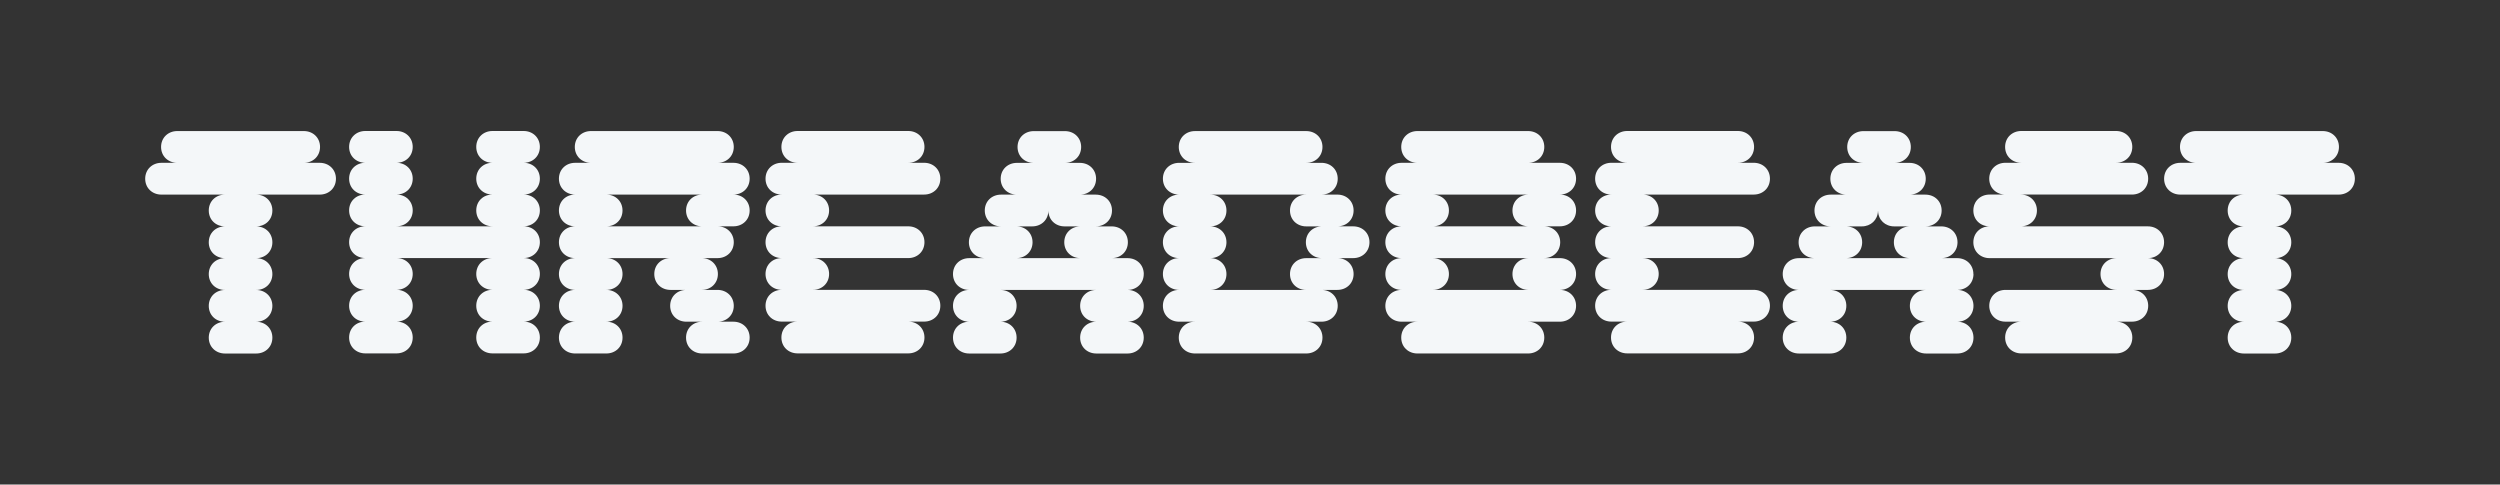
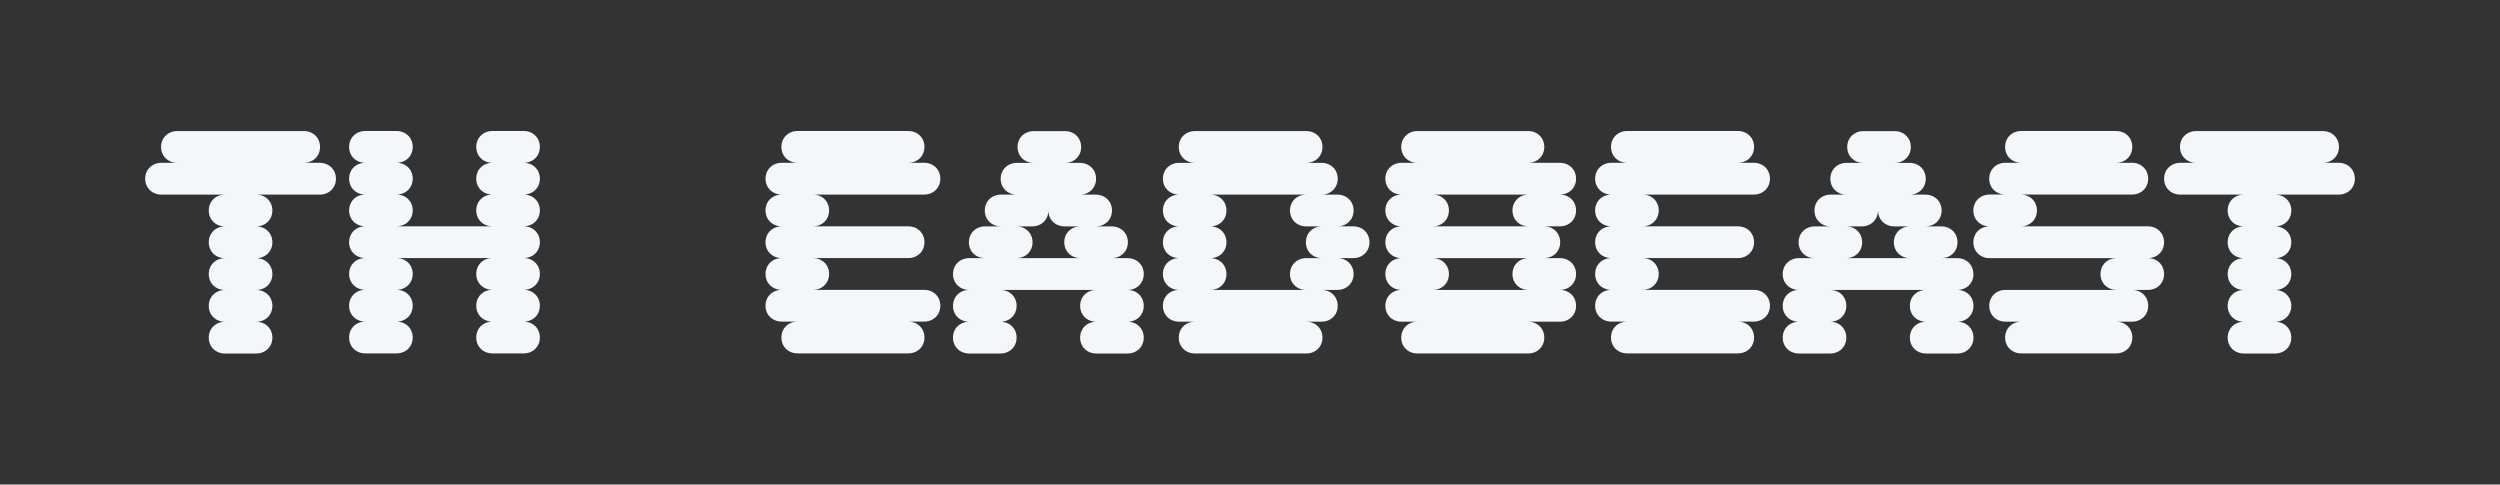
<svg xmlns="http://www.w3.org/2000/svg" id="Layer_1" data-name="Layer 1" viewBox="0 0 792 153.5">
  <rect x="0" y="0" width="792" height="153.5" fill="#333333" stroke="none" />
  <defs>
    <style>
      .cls-1 {
        fill: #f4f7f9;
      }
    </style>
  </defs>
  <path class="cls-1" d="M101.28,51.58h-5.03c2.92,0,5.14-2.11,5.14-5.03s-2.22-5.03-5.14-5.03h-40.08c-2.92,0-5.14,2.11-5.14,5.03s2.22,5.03,5.14,5.03h-5.03c-2.92,0-5.14,2.11-5.14,5.04s2.22,5.03,5.14,5.03h20.14c-2.92,0-5.14,2.11-5.14,5.04s2.21,5.03,5.14,5.03c-2.92,0-5.14,2.11-5.14,5.04s2.21,5.03,5.14,5.03c-2.92,0-5.14,2.11-5.14,5.04s2.21,5.03,5.14,5.03c-2.92,0-5.14,2.11-5.14,5.04s2.21,5.03,5.14,5.03c-2.92,0-5.14,2.11-5.14,5.03s2.21,5.03,5.14,5.03h9.87c2.92,0,5.14-2.11,5.14-5.03s-2.22-5.03-5.14-5.03c2.92,0,5.14-2.12,5.14-5.03s-2.22-5.04-5.14-5.04c2.92,0,5.14-2.11,5.14-5.03s-2.22-5.04-5.14-5.04c2.92,0,5.14-2.11,5.14-5.03s-2.22-5.04-5.14-5.04c2.92,0,5.14-2.11,5.14-5.03s-2.22-5.04-5.14-5.04h20.14c2.92,0,5.14-2.11,5.14-5.03s-2.22-5.04-5.14-5.04" />
  <path class="cls-1" d="M171.03,46.54c0-2.92-2.22-5.04-5.14-5.04h-9.87c-2.92,0-5.14,2.12-5.14,5.04s2.21,5.03,5.14,5.03c-2.92,0-5.14,2.11-5.14,5.03s2.21,5.03,5.14,5.03c-2.92,0-5.14,2.11-5.14,5.03s2.21,5.03,5.14,5.03h-30.41c2.92,0,5.14-2.11,5.14-5.03s-2.22-5.03-5.14-5.03c2.92,0,5.14-2.11,5.14-5.03s-2.22-5.03-5.14-5.03c2.92,0,5.14-2.11,5.14-5.03s-2.22-5.04-5.14-5.04h-9.87c-2.92,0-5.14,2.12-5.14,5.04s2.22,5.03,5.14,5.03c-2.92,0-5.14,2.11-5.14,5.03s2.22,5.03,5.14,5.03c-2.92,0-5.14,2.11-5.14,5.03s2.22,5.03,5.14,5.03c-2.92,0-5.14,2.11-5.14,5.03s2.22,5.03,5.14,5.03c-2.92,0-5.14,2.11-5.14,5.03s2.22,5.03,5.14,5.03c-2.92,0-5.14,2.11-5.14,5.04s2.22,5.03,5.14,5.03c-2.92,0-5.14,2.11-5.14,5.04s2.22,5.03,5.14,5.03h9.87c2.92,0,5.14-2.11,5.14-5.03s-2.22-5.04-5.14-5.04c2.92,0,5.14-2.11,5.14-5.03s-2.22-5.04-5.14-5.04c2.92,0,5.14-2.11,5.14-5.03s-2.22-5.03-5.14-5.03h30.41c-2.92,0-5.14,2.11-5.14,5.03s2.21,5.03,5.14,5.03c-2.92,0-5.14,2.11-5.14,5.04s2.21,5.03,5.14,5.03c-2.92,0-5.14,2.11-5.14,5.04s2.21,5.03,5.14,5.03h9.87c2.92,0,5.14-2.11,5.14-5.03s-2.22-5.04-5.14-5.04c2.92,0,5.14-2.11,5.14-5.03s-2.22-5.04-5.14-5.04c2.92,0,5.14-2.11,5.14-5.03s-2.22-5.03-5.14-5.03c2.92,0,5.14-2.11,5.14-5.03s-2.22-5.03-5.14-5.03c2.92,0,5.14-2.11,5.14-5.03s-2.22-5.03-5.14-5.03c2.92,0,5.14-2.11,5.14-5.03s-2.22-5.03-5.14-5.03c2.92,0,5.14-2.11,5.14-5.03" />
-   <path class="cls-1" d="M237.49,56.61c0-2.92-2.22-5.03-5.14-5.03h-5.03c2.92,0,5.14-2.11,5.14-5.03s-2.22-5.03-5.14-5.03h-40.08c-2.92,0-5.14,2.11-5.14,5.03s2.22,5.03,5.14,5.03h-5.03c-2.92,0-5.14,2.11-5.14,5.03s2.22,5.03,5.14,5.03c-2.92,0-5.14,2.11-5.14,5.03s2.22,5.03,5.14,5.03c-2.92,0-5.14,2.11-5.14,5.04s2.22,5.03,5.14,5.03c-2.92,0-5.14,2.11-5.14,5.04s2.22,5.03,5.14,5.03c-2.92,0-5.14,2.11-5.14,5.04s2.22,5.03,5.14,5.03c-2.92,0-5.14,2.11-5.14,5.04s2.22,5.03,5.14,5.03h9.87c2.92,0,5.14-2.11,5.14-5.03s-2.22-5.04-5.14-5.04c2.92,0,5.14-2.11,5.14-5.03s-2.22-5.04-5.14-5.04c2.92,0,5.14-2.11,5.14-5.03s-2.22-5.04-5.14-5.04h20.34c-2.92,0-5.14,2.11-5.14,5.04s2.21,5.03,5.14,5.03h5.03c-2.92,0-5.14,2.11-5.14,5.04s2.22,5.03,5.14,5.03h5.03c-2.92,0-5.14,2.11-5.14,5.04s2.22,5.03,5.14,5.03h9.87c2.92,0,5.14-2.11,5.14-5.03s-2.22-5.04-5.14-5.04h-5.03c2.92,0,5.14-2.11,5.14-5.03s-2.22-5.04-5.14-5.04h-5.03c2.92,0,5.14-2.11,5.14-5.03s-2.22-5.04-5.14-5.04h5.03c2.92,0,5.14-2.11,5.14-5.03s-2.22-5.04-5.14-5.04h5.03c2.92,0,5.14-2.11,5.14-5.03s-2.22-5.03-5.14-5.03c2.92,0,5.14-2.11,5.14-5.03M222.48,71.71h-30.41c2.92,0,5.14-2.11,5.14-5.03s-2.22-5.03-5.14-5.03h30.41c-2.92,0-5.14,2.11-5.14,5.03s2.22,5.03,5.14,5.03" />
  <path class="cls-1" d="M297.9,56.61c0-2.92-2.21-5.04-5.14-5.04h-5.03c2.92,0,5.14-2.11,5.14-5.03s-2.22-5.04-5.14-5.04h-35.04c-2.92,0-5.14,2.11-5.14,5.04s2.22,5.03,5.14,5.03h-5.03c-2.92,0-5.14,2.12-5.14,5.04s2.22,5.03,5.14,5.03c-2.92,0-5.14,2.11-5.14,5.03s2.22,5.03,5.14,5.03c-2.92,0-5.14,2.11-5.14,5.03s2.22,5.03,5.14,5.03c-2.92,0-5.14,2.11-5.14,5.03s2.22,5.03,5.14,5.03c-2.92,0-5.14,2.11-5.14,5.03s2.22,5.03,5.14,5.03h5.03c-2.92,0-5.14,2.11-5.14,5.04s2.22,5.03,5.14,5.03h35.04c2.92,0,5.14-2.11,5.14-5.03s-2.22-5.04-5.14-5.04h5.03c2.92,0,5.14-2.11,5.14-5.03s-2.21-5.03-5.14-5.03h-35.24c2.92,0,5.14-2.11,5.14-5.03s-2.21-5.03-5.14-5.03h30.21c2.92,0,5.14-2.11,5.14-5.03s-2.22-5.03-5.14-5.03h-30.21c2.92,0,5.14-2.11,5.14-5.03s-2.21-5.03-5.14-5.03h35.24c2.92,0,5.14-2.11,5.14-5.03" />
  <path class="cls-1" d="M362.35,86.82c0-2.92-2.22-5.04-5.14-5.04h-5.04c2.92,0,5.14-2.11,5.14-5.03s-2.21-5.03-5.14-5.03h-5.03c2.92,0,5.14-2.11,5.14-5.03s-2.22-5.03-5.14-5.03h-5.04c2.92,0,5.14-2.11,5.14-5.03s-2.21-5.03-5.14-5.03h-4.73c2.92,0,5.14-2.11,5.14-5.03s-2.22-5.03-5.14-5.03h-9.87c-2.92,0-5.14,2.11-5.14,5.03s2.21,5.03,5.14,5.03h-5.34c-2.92,0-5.14,2.11-5.14,5.03s2.21,5.03,5.14,5.03h-5.04c-2.92,0-5.14,2.11-5.14,5.03s2.22,5.03,5.14,5.03h-5.03c-2.92,0-5.14,2.11-5.14,5.03s2.21,5.03,5.14,5.03h-5.04c-2.92,0-5.14,2.11-5.14,5.04s2.22,5.03,5.14,5.03c-2.92,0-5.14,2.11-5.14,5.04s2.22,5.03,5.14,5.03c-2.92,0-5.14,2.11-5.14,5.04s2.22,5.03,5.14,5.03h9.87c2.92,0,5.14-2.11,5.14-5.03s-2.21-5.04-5.14-5.04c2.92,0,5.14-2.11,5.14-5.03s-2.21-5.04-5.14-5.04h30.41c-2.92,0-5.14,2.11-5.14,5.04s2.21,5.03,5.14,5.03c-2.92,0-5.14,2.11-5.14,5.04s2.21,5.03,5.14,5.03h9.87c2.92,0,5.14-2.11,5.14-5.03s-2.22-5.04-5.14-5.04c2.92,0,5.14-2.11,5.14-5.03s-2.22-5.04-5.14-5.04c2.92,0,5.14-2.11,5.14-5.03M342.31,81.78h-20.34c2.92,0,5.14-2.11,5.14-5.03s-2.22-5.03-5.14-5.03h5.03c2.91,0,5.12-2.1,5.13-5.01h0c.01,2.91,2.22,5.01,5.13,5.01h5.04c-2.92,0-5.14,2.11-5.14,5.03s2.22,5.03,5.14,5.03" />
  <path class="cls-1" d="M428.71,71.71h-5.03c2.92,0,5.14-2.11,5.14-5.03s-2.22-5.03-5.14-5.03h-5.03c2.92,0,5.14-2.11,5.14-5.03s-2.22-5.03-5.14-5.03h-4.83c2.92,0,5.14-2.11,5.14-5.03s-2.22-5.03-5.14-5.03h-35.24c-2.92,0-5.14,2.11-5.14,5.03s2.22,5.03,5.14,5.03h-5.03c-2.92,0-5.14,2.11-5.14,5.03s2.22,5.03,5.14,5.03c-2.92,0-5.14,2.11-5.14,5.03s2.22,5.03,5.14,5.03c-2.92,0-5.14,2.11-5.14,5.03s2.22,5.03,5.14,5.03c-2.92,0-5.14,2.11-5.14,5.04s2.22,5.03,5.14,5.03c-2.92,0-5.14,2.11-5.14,5.04s2.22,5.03,5.14,5.03h5.03c-2.92,0-5.14,2.11-5.14,5.04s2.22,5.03,5.14,5.03h35.24c2.92,0,5.14-2.11,5.14-5.03s-2.22-5.04-5.14-5.04h4.83c2.92,0,5.14-2.11,5.14-5.03s-2.22-5.04-5.14-5.04h5.03c2.92,0,5.14-2.11,5.14-5.03s-2.22-5.04-5.14-5.04h5.03c2.92,0,5.14-2.11,5.14-5.03s-2.22-5.03-5.14-5.03M418.84,81.78h-5.03c-2.92,0-5.14,2.11-5.14,5.04s2.22,5.03,5.14,5.03h-30.41c2.92,0,5.14-2.11,5.14-5.03s-2.22-5.04-5.14-5.04c2.92,0,5.14-2.11,5.14-5.03s-2.22-5.03-5.14-5.03c2.92,0,5.14-2.11,5.14-5.03s-2.22-5.03-5.14-5.03h30.41c-2.92,0-5.14,2.11-5.14,5.03s2.22,5.03,5.14,5.03h5.03c-2.92,0-5.14,2.11-5.14,5.03s2.22,5.03,5.14,5.03" />
  <path class="cls-1" d="M499.3,56.61c0-2.92-2.22-5.03-5.14-5.03h-10.07c2.92,0,5.14-2.11,5.14-5.03s-2.22-5.03-5.14-5.03h-35.04c-2.92,0-5.14,2.11-5.14,5.03s2.22,5.03,5.14,5.03h-5.03c-2.92,0-5.14,2.11-5.14,5.03s2.22,5.03,5.14,5.03c-2.92,0-5.14,2.11-5.14,5.03s2.22,5.03,5.14,5.03c-2.92,0-5.14,2.11-5.14,5.04s2.22,5.03,5.14,5.03c-2.92,0-5.14,2.11-5.14,5.04s2.22,5.03,5.14,5.03c-2.92,0-5.14,2.11-5.14,5.04s2.22,5.03,5.14,5.03h5.03c-2.92,0-5.14,2.11-5.14,5.04s2.22,5.03,5.14,5.03h35.04c2.92,0,5.14-2.11,5.14-5.03s-2.22-5.04-5.14-5.04h10.07c2.92,0,5.14-2.11,5.14-5.03s-2.22-5.04-5.14-5.04c2.92,0,5.14-2.11,5.14-5.03s-2.22-5.04-5.14-5.04h-5.03c2.92,0,5.14-2.11,5.14-5.03s-2.22-5.04-5.14-5.04h5.03c2.92,0,5.14-2.11,5.14-5.03s-2.22-5.03-5.14-5.03c2.92,0,5.14-2.11,5.14-5.03M484.29,91.85h-30.41c2.92,0,5.14-2.11,5.14-5.03s-2.22-5.04-5.14-5.04h30.41c-2.92,0-5.14,2.11-5.14,5.04s2.22,5.03,5.14,5.03M484.29,71.71h-30.41c2.92,0,5.14-2.11,5.14-5.03s-2.22-5.03-5.14-5.03h30.41c-2.92,0-5.14,2.11-5.14,5.03s2.22,5.03,5.14,5.03" />
  <path class="cls-1" d="M560.72,56.61c0-2.92-2.21-5.04-5.14-5.04h-5.03c2.92,0,5.14-2.11,5.14-5.03s-2.22-5.04-5.14-5.04h-35.04c-2.92,0-5.14,2.11-5.14,5.04s2.22,5.03,5.14,5.03h-5.03c-2.92,0-5.14,2.12-5.14,5.04s2.22,5.03,5.14,5.03c-2.92,0-5.14,2.11-5.14,5.03s2.22,5.03,5.14,5.03c-2.92,0-5.14,2.11-5.14,5.03s2.22,5.03,5.14,5.03c-2.92,0-5.14,2.11-5.14,5.03s2.22,5.03,5.14,5.03c-2.92,0-5.14,2.11-5.14,5.03s2.22,5.03,5.14,5.03h5.03c-2.92,0-5.14,2.11-5.14,5.04s2.22,5.03,5.14,5.03h35.04c2.92,0,5.14-2.11,5.14-5.03s-2.22-5.04-5.14-5.04h5.03c2.92,0,5.14-2.11,5.14-5.03s-2.21-5.03-5.14-5.03h-35.24c2.92,0,5.14-2.11,5.14-5.03s-2.21-5.03-5.14-5.03h30.21c2.92,0,5.14-2.11,5.14-5.03s-2.22-5.03-5.14-5.03h-30.21c2.92,0,5.14-2.11,5.14-5.03s-2.21-5.03-5.14-5.03h35.24c2.92,0,5.14-2.11,5.14-5.03" />
  <path class="cls-1" d="M625.17,86.82c0-2.92-2.22-5.04-5.14-5.04h-5.03c2.92,0,5.14-2.11,5.14-5.03s-2.22-5.03-5.14-5.03h-5.03c2.92,0,5.14-2.11,5.14-5.03s-2.22-5.03-5.14-5.03h-5.03c2.92,0,5.14-2.11,5.14-5.03s-2.21-5.03-5.14-5.03h-4.73c2.92,0,5.14-2.11,5.14-5.03s-2.22-5.03-5.14-5.03h-9.87c-2.92,0-5.14,2.11-5.14,5.03s2.22,5.03,5.14,5.03h-5.34c-2.92,0-5.14,2.11-5.14,5.03s2.22,5.03,5.14,5.03h-5.03c-2.92,0-5.14,2.11-5.14,5.03s2.22,5.03,5.14,5.03h-5.03c-2.92,0-5.14,2.11-5.14,5.03s2.22,5.03,5.14,5.03h-5.03c-2.92,0-5.14,2.11-5.14,5.04s2.22,5.03,5.14,5.03c-2.92,0-5.14,2.11-5.14,5.04s2.22,5.03,5.14,5.03c-2.92,0-5.14,2.11-5.14,5.04s2.22,5.03,5.14,5.03h9.87c2.92,0,5.14-2.11,5.14-5.03s-2.22-5.04-5.14-5.04c2.92,0,5.14-2.11,5.14-5.03s-2.22-5.04-5.14-5.04h30.41c-2.92,0-5.14,2.11-5.14,5.04s2.22,5.03,5.14,5.03c-2.92,0-5.14,2.11-5.14,5.04s2.22,5.03,5.14,5.03h9.87c2.92,0,5.14-2.11,5.14-5.03s-2.22-5.04-5.14-5.04c2.92,0,5.14-2.11,5.14-5.03s-2.22-5.04-5.14-5.04c2.92,0,5.14-2.11,5.14-5.03M605.13,81.78h-20.34c2.92,0,5.14-2.11,5.14-5.03s-2.22-5.03-5.14-5.03h5.03c2.86,0,5.03-2.04,5.12-4.86h.03c.09,2.83,2.26,4.86,5.12,4.86h5.03c-2.92,0-5.14,2.11-5.14,5.03s2.22,5.03,5.14,5.03" />
  <path class="cls-1" d="M685.58,76.75c0-2.92-2.21-5.04-5.14-5.04h-40.28c2.92,0,5.14-2.11,5.14-5.03s-2.22-5.04-5.14-5.04h35.24c2.92,0,5.14-2.11,5.14-5.03s-2.22-5.04-5.14-5.04h-5.03c2.92,0,5.14-2.11,5.14-5.03s-2.22-5.04-5.14-5.04h-30.01c-2.92,0-5.14,2.11-5.14,5.04s2.22,5.03,5.14,5.03h-5.03c-2.92,0-5.14,2.11-5.14,5.04s2.22,5.03,5.14,5.03h-5.03c-2.92,0-5.14,2.11-5.14,5.04s2.22,5.03,5.14,5.03c-2.92,0-5.14,2.12-5.14,5.04s2.22,5.03,5.14,5.03h40.28c-2.92,0-5.14,2.11-5.14,5.03s2.22,5.03,5.14,5.03h-35.24c-2.92,0-5.14,2.11-5.14,5.03s2.22,5.03,5.14,5.03h5.03c-2.92,0-5.14,2.11-5.14,5.03s2.22,5.03,5.14,5.03h30.01c2.92,0,5.14-2.11,5.14-5.03s-2.22-5.03-5.14-5.03h5.03c2.92,0,5.14-2.11,5.14-5.03s-2.22-5.03-5.14-5.03h5.03c2.92,0,5.14-2.11,5.14-5.03s-2.21-5.03-5.14-5.03c2.92,0,5.14-2.11,5.14-5.03" />
  <path class="cls-1" d="M740.87,51.58h-5.03c2.92,0,5.14-2.11,5.14-5.03s-2.22-5.03-5.14-5.03h-40.08c-2.92,0-5.14,2.11-5.14,5.03s2.22,5.03,5.14,5.03h-5.03c-2.92,0-5.14,2.11-5.14,5.04s2.22,5.03,5.14,5.03h20.14c-2.92,0-5.14,2.11-5.14,5.04s2.21,5.03,5.14,5.03c-2.92,0-5.14,2.11-5.14,5.04s2.21,5.03,5.14,5.03c-2.92,0-5.14,2.11-5.14,5.04s2.21,5.03,5.14,5.03c-2.92,0-5.14,2.11-5.14,5.04s2.21,5.03,5.14,5.03c-2.92,0-5.14,2.11-5.14,5.03s2.21,5.03,5.14,5.03h9.87c2.92,0,5.14-2.11,5.14-5.03s-2.22-5.03-5.14-5.03c2.92,0,5.14-2.12,5.14-5.03s-2.22-5.04-5.14-5.04c2.92,0,5.14-2.11,5.14-5.03s-2.22-5.04-5.14-5.04c2.92,0,5.14-2.11,5.14-5.03s-2.22-5.04-5.14-5.04c2.92,0,5.14-2.11,5.14-5.03s-2.22-5.04-5.14-5.04h20.14c2.92,0,5.14-2.11,5.14-5.03s-2.22-5.04-5.14-5.04" />
</svg>